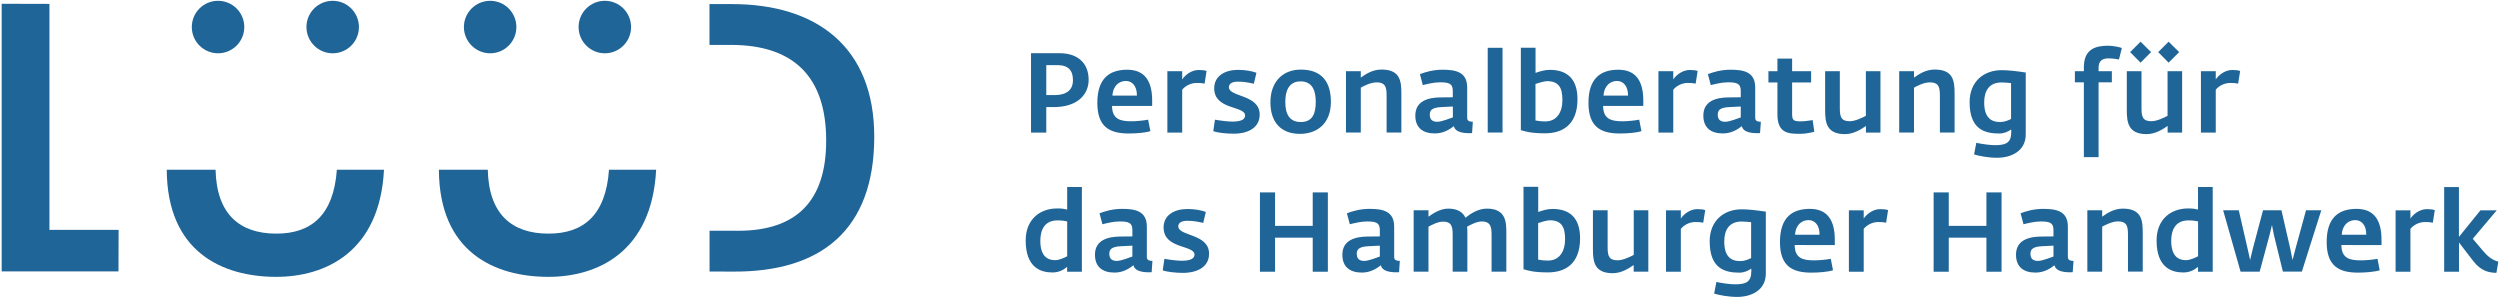
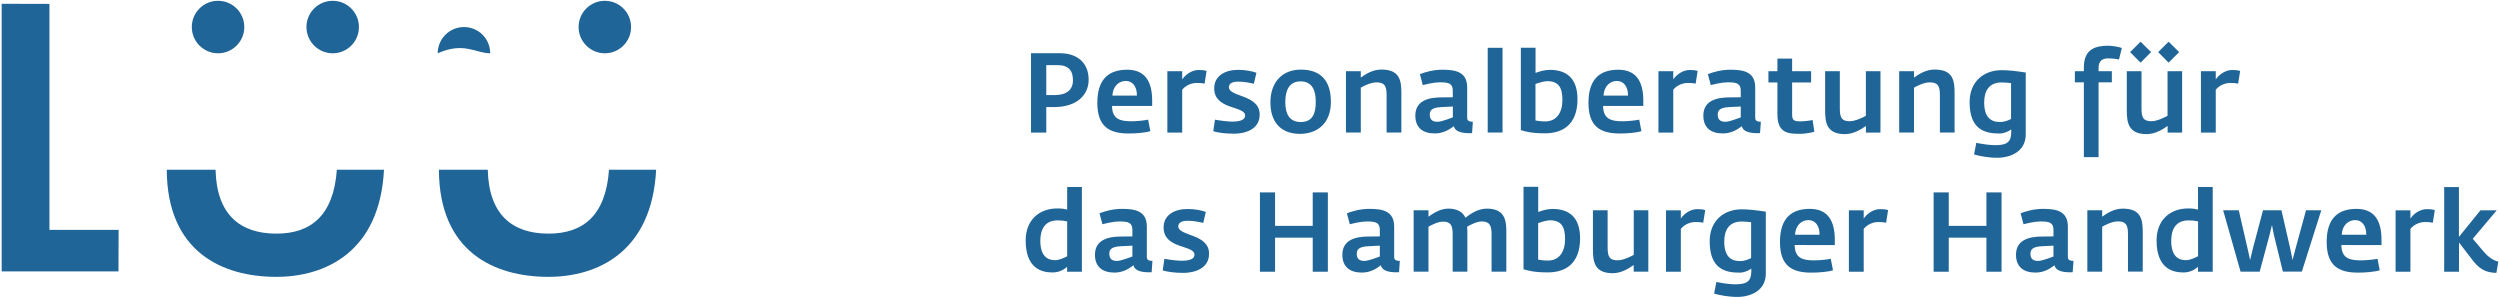
<svg xmlns="http://www.w3.org/2000/svg" version="1.1" id="Ebene_1" x="0px" y="0px" viewBox="0 0 403 48" style="enable-background:new 0 0 403 48;" xml:space="preserve">
  <style type="text/css">
	.st0{fill:#206598;}
</style>
-   <path class="st0" d="M140.93,22.11c0.03-14.64-9.4-21.43-22.87-21.45l-3.69-0.01v6.59l3.51,0c10.01,0.02,15.32,5.09,15.3,15.46  c-0.01,9.52-4.6,14.51-14.22,14.5l-4.58-0.01v6.58l3.95,0.01C132.3,43.82,140.9,37.12,140.93,22.11" />
  <polygon class="st0" points="0.27,43.75 19.1,43.75 19.12,37.05 7.97,37.05 7.97,0.63 0.27,0.61 " />
  <path class="st0" d="M35.15,8.59c2.33,0,4.23-1.89,4.23-4.23c0-2.34-1.89-4.23-4.23-4.23c-2.34,0-4.23,1.89-4.23,4.23  C30.92,6.7,32.82,8.59,35.15,8.59" />
  <path class="st0" d="M53.63,8.59c2.34,0,4.23-1.89,4.23-4.23c0-2.34-1.89-4.23-4.23-4.23c-2.34,0-4.23,1.89-4.23,4.23  C49.41,6.7,51.3,8.59,53.63,8.59" />
-   <path class="st0" d="M79.02,8.59c2.33,0,4.22-1.89,4.22-4.23c0-2.34-1.89-4.23-4.22-4.23c-2.34,0-4.24,1.89-4.24,4.23  C74.79,6.7,76.68,8.59,79.02,8.59" />
+   <path class="st0" d="M79.02,8.59c0-2.34-1.89-4.23-4.22-4.23c-2.34,0-4.24,1.89-4.24,4.23  C74.79,6.7,76.68,8.59,79.02,8.59" />
  <path class="st0" d="M97.5,8.59c2.34,0,4.23-1.89,4.23-4.23c0-2.34-1.89-4.23-4.23-4.23c-2.34,0-4.23,1.89-4.23,4.23  C93.27,6.7,95.17,8.59,97.5,8.59" />
  <path class="st0" d="M44.49,44.63c7.94,0.01,16.73-3.99,17.41-17.27h-7.6c-0.52,7.33-4.14,10.32-9.79,10.3  c-5.8-0.01-9.6-3.06-9.76-10.3h-7.87C26.94,40.66,35.88,44.61,44.49,44.63" />
  <path class="st0" d="M88.36,44.63c7.95,0.01,16.72-3.99,17.41-17.27h-7.6c-0.51,7.33-4.13,10.32-9.79,10.3  c-5.8-0.01-9.59-3.06-9.75-10.3h-7.88C70.8,40.66,79.74,44.61,88.36,44.63" />
  <path class="st0" d="M402.73,42.18c-0.94-0.25-1.69-0.81-2.45-1.72l-1.67-1.97l3.86-4.58h-2.63l-3.46,4.28v-8.04H394V43.8h2.39  v-4.71l2.32,3.02c1.29,1.63,2.5,1.83,3.71,1.88L402.73,42.18z M392.49,33.87c-0.31-0.11-0.71-0.16-1.27-0.16  c-1.18,0-2.19,0.81-2.66,1.52v-1.32h-2.39v9.89h2.39v-6.9c0.43-0.56,1.32-1.11,2.34-1.11c0.56,0,0.81,0.02,1.27,0.11L392.49,33.87z   M381.44,37.84h-3.95c0.11-1.67,1.16-2.36,2.17-2.36C380.68,35.48,381.46,36.31,381.44,37.84 M383.9,39.52v-0.87  c0-3.1-1.16-4.98-4.02-4.98c-2.79,0-4.82,1.32-4.82,5.34c0,3.88,1.97,4.94,5.07,4.94c1.2,0,2.7-0.13,3.48-0.38l-0.36-1.85  c-0.78,0.16-1.99,0.25-2.68,0.25c-1.78,0-3.12-0.31-3.14-2.47H383.9z M374.19,33.9h-2.46l-1.7,6.21l-0.47,1.81l-0.36-1.79  l-1.43-6.23h-2.97l-1.65,6.21l-0.43,1.81l-0.4-1.81l-1.43-6.21h-2.52l2.81,9.89h3.08l1.6-5.94l0.38-1.58l0.31,1.59l1.45,5.92h3.06  L374.19,33.9z M354.32,41.31c-0.45,0.22-1.23,0.63-1.97,0.63c-1.3,0-2.35-0.76-2.35-3.13c0-1.87,0.78-3.28,2.75-3.28  c0.71,0,1.2,0.07,1.58,0.16V41.31z M356.69,43.79V30.14h-2.37v3.64c-0.47-0.11-0.83-0.18-1.59-0.18c-2.83,0-5.09,1.79-5.09,5.16  c0,4.37,2.41,5.16,4.31,5.16c1.16,0,1.85-0.49,2.37-0.9v0.78H356.69z M345.41,43.79v-6.28c0-2.03-0.2-3.88-3.22-3.88  c-1.5,0-2.65,0.83-3.32,1.3v-1.03h-2.39v9.89h2.39v-7.25c0.47-0.25,1.56-0.85,2.55-0.85c1.34,0,1.61,0.65,1.61,2.08v6.01H345.41z   M331.03,41.35c-0.4,0.11-1.74,0.71-2.52,0.71c-0.74,0-1.2-0.33-1.2-1.14c0-0.63,0.25-1.16,1.88-1.23l1.83-0.09V41.35z   M334.25,42.06c-0.52-0.02-0.91-0.11-0.91-0.64v-4.89c0-2.55-1.92-2.86-3.98-2.86c-1.52,0-2.77,0.38-3.64,0.71l0.47,1.77  c0.72-0.18,1.79-0.45,2.75-0.45c1.43,0,2.08,0.18,2.08,1.36v1.05c-0.33,0-1.98,0.02-1.98,0.02c-1.81,0.02-4.06,0.47-4.06,2.93  c0,1.92,1.16,2.88,3.15,2.88c1.45,0,2.45-0.72,3.06-1.18c0.22,1.07,1.79,1.18,2.93,1.12L334.25,42.06z M322.65,43.79V31.01h-2.44  v5.4h-6.07v-5.4h-2.44v12.79h2.44v-5.49h6.07v5.49H322.65z M304.36,33.87c-0.31-0.11-0.71-0.16-1.27-0.16  c-1.18,0-2.19,0.81-2.66,1.52v-1.32h-2.39v9.89h2.39v-6.9c0.43-0.56,1.32-1.11,2.34-1.11c0.56,0,0.82,0.02,1.27,0.11L304.36,33.87z   M293.31,37.84h-3.95c0.11-1.67,1.16-2.36,2.17-2.36C292.55,35.48,293.33,36.31,293.31,37.84 M295.77,39.52v-0.87  c0-3.1-1.16-4.98-4.02-4.98c-2.79,0-4.82,1.32-4.82,5.34c0,3.88,1.97,4.94,5.07,4.94c1.2,0,2.7-0.13,3.48-0.38l-0.36-1.85  c-0.78,0.16-1.99,0.25-2.68,0.25c-1.78,0-3.12-0.31-3.14-2.47H295.77z M282.28,41.6c-0.45,0.22-1.05,0.49-1.76,0.49  c-1.56,0-2.57-0.81-2.57-3.17c0-1.85,0.8-3.21,2.79-3.21c0.69,0,1.14,0.07,1.54,0.11V41.6z M284.65,44.1v-9.98  c-1.54-0.23-2.77-0.38-3.89-0.38c-2.83,0-5.16,1.79-5.16,5.16c0,4.47,2.53,5.05,4.8,5.05c0.72,0,1.41-0.29,1.9-0.65  c0,0.05,0.04,0.51,0,0.54c0,1.74-1.07,1.99-2.65,1.99c-0.74,0-2.07-0.18-2.97-0.38l-0.36,1.88c0.85,0.24,2.23,0.53,3.73,0.53  C282.15,47.87,284.65,46.88,284.65,44.1 M274.88,33.87c-0.31-0.11-0.71-0.16-1.27-0.16c-1.18,0-2.19,0.81-2.66,1.52v-1.32h-2.39  v9.89h2.39v-6.9c0.43-0.56,1.32-1.11,2.34-1.11c0.56,0,0.81,0.02,1.27,0.11L274.88,33.87z M265.71,43.79v-9.89h-2.35v7.19  c-0.47,0.25-1.67,0.87-2.61,0.87c-1.34,0-1.6-0.65-1.6-2.08v-5.98h-2.37v6.25c0,2.03,0.23,3.89,3.2,3.89c1.45,0,2.7-0.85,3.37-1.32  v1.07H265.71z M252.29,38.56c0,2.01-0.94,3.44-2.74,3.44c-0.82,0-1.23-0.09-1.6-0.15v-5.89c0.43-0.15,1.4-0.45,1.89-0.45  C251.75,35.52,252.29,36.62,252.29,38.56 M254.71,38.41c0-3.26-1.65-4.73-4.45-4.73c-0.85,0-1.7,0.27-2.3,0.49v-4.06h-2.37v13.29  c0.76,0.22,1.65,0.51,3.91,0.51C252.2,43.92,254.71,42.64,254.71,38.41 M242.82,43.79v-6.28c0-1.67-0.04-3.88-3.13-3.88  c-1.47,0-2.7,0.87-3.46,1.47c-0.4-0.89-1.28-1.47-2.77-1.47c-1.39,0-2.59,0.89-3.19,1.3v-1.03h-2.39v9.89h2.39v-7.25  c0.51-0.27,1.49-0.81,2.34-0.81c1.27,0,1.56,0.61,1.56,2.05v6.01h2.37v-6.3c0-0.31,0-0.63-0.05-0.94c0.56-0.33,1.58-0.85,2.39-0.85  c1.29,0,1.56,0.72,1.56,2.08v6.01H242.82z M222.43,41.35c-0.4,0.11-1.74,0.71-2.52,0.71c-0.74,0-1.2-0.33-1.2-1.14  c0-0.63,0.25-1.16,1.89-1.23l1.83-0.09V41.35z M225.65,42.06c-0.53-0.02-0.91-0.11-0.91-0.64v-4.89c0-2.55-1.92-2.86-3.98-2.86  c-1.52,0-2.77,0.38-3.64,0.71l0.47,1.77c0.72-0.18,1.79-0.45,2.75-0.45c1.43,0,2.09,0.18,2.09,1.36v1.05  c-0.33,0-1.98,0.02-1.98,0.02c-1.81,0.02-4.06,0.47-4.06,2.93c0,1.92,1.16,2.88,3.15,2.88c1.45,0,2.45-0.72,3.06-1.18  c0.22,1.07,1.79,1.18,2.93,1.12L225.65,42.06z M214.05,43.79V31.01h-2.44v5.4h-6.07v-5.4h-2.44v12.79h2.44v-5.49h6.07v5.49H214.05z   M194.9,40.9c0-3.28-4.96-2.79-4.96-4.42c0-0.45,0.34-0.89,1.47-0.89c1.05,0,1.81,0.18,2.55,0.34l0.42-1.77  c-0.74-0.27-1.79-0.47-2.97-0.47c-2.07,0-3.84,0.96-3.84,2.97c0,3.53,4.98,2.79,4.98,4.39c0,0.54-0.49,0.98-2.03,0.98  c-0.71,0-1.83-0.13-2.82-0.31l-0.27,1.87c0.72,0.23,1.99,0.4,3.38,0.4C192.46,43.97,194.9,43.36,194.9,40.9 M182.54,41.35  c-0.4,0.11-1.74,0.71-2.52,0.71c-0.74,0-1.2-0.33-1.2-1.14c0-0.63,0.26-1.16,1.89-1.23l1.83-0.09V41.35z M185.77,42.06  c-0.52-0.02-0.9-0.11-0.9-0.64v-4.89c0-2.55-1.92-2.86-3.99-2.86c-1.52,0-2.77,0.38-3.64,0.71l0.47,1.77  c0.72-0.18,1.79-0.45,2.75-0.45c1.43,0,2.08,0.18,2.08,1.36v1.05c-0.32,0-1.97,0.02-1.97,0.02c-1.81,0.02-4.06,0.47-4.06,2.93  c0,1.92,1.16,2.88,3.15,2.88c1.45,0,2.45-0.72,3.06-1.18c0.22,1.07,1.79,1.18,2.93,1.12L185.77,42.06z M172.03,41.31  c-0.45,0.22-1.23,0.63-1.97,0.63c-1.3,0-2.36-0.76-2.36-3.13c0-1.87,0.78-3.28,2.75-3.28c0.71,0,1.2,0.07,1.58,0.16V41.31z   M174.4,43.79V30.14h-2.37v3.64c-0.47-0.11-0.83-0.18-1.6-0.18c-2.83,0-5.09,1.79-5.09,5.16c0,4.37,2.41,5.16,4.31,5.16  c1.16,0,1.85-0.49,2.37-0.9v0.78H174.4z" />
  <path class="st0" d="M361.11,11.44c-0.31-0.11-0.71-0.16-1.27-0.16c-1.18,0-2.19,0.82-2.66,1.52v-1.32h-2.39v9.89h2.39v-6.9  c0.43-0.56,1.32-1.1,2.34-1.1c0.56,0,0.82,0.02,1.27,0.11L361.11,11.44z M351.76,21.37v-9.89h-2.35v7.19  c-0.47,0.25-1.67,0.87-2.61,0.87c-1.34,0-1.59-0.65-1.59-2.08v-5.98h-2.37v6.25c0,2.03,0.24,3.89,3.21,3.89  c1.45,0,2.7-0.85,3.37-1.32v1.07H351.76z M346.75,8.4l-1.69-1.68l-1.68,1.68l1.68,1.7L346.75,8.4z M351.28,8.4l-1.7-1.68l-1.68,1.68  l1.68,1.7L351.28,8.4z M342.04,7.73c-0.54-0.18-1.52-0.36-2.21-0.36c-1.98,0-3.91,0.51-3.91,3.46v0.65h-1.45v1.79h1.45v12.06h2.37  V13.27h2.14v-1.79h-2.14v-0.53c0-1.07,0.54-1.54,1.57-1.54c0.84,0,1.72,0.18,1.72,0.18L342.04,7.73z M324.18,19.18  c-0.45,0.22-1.05,0.49-1.76,0.49c-1.56,0-2.57-0.82-2.57-3.17c0-1.85,0.8-3.21,2.79-3.21c0.69,0,1.14,0.07,1.54,0.11V19.18z   M326.55,21.67v-9.98c-1.54-0.23-2.77-0.38-3.89-0.38c-2.83,0-5.16,1.79-5.16,5.16c0,4.47,2.53,5.05,4.8,5.05  c0.72,0,1.41-0.29,1.9-0.65c0,0.05,0.04,0.51,0,0.54c0,1.74-1.07,1.99-2.65,1.99c-0.74,0-2.07-0.18-2.97-0.38l-0.36,1.88  c0.85,0.24,2.23,0.53,3.73,0.53C324.05,25.44,326.55,24.45,326.55,21.67 M315.08,21.37v-6.29c0-2.03-0.2-3.87-3.22-3.87  c-1.5,0-2.65,0.83-3.32,1.3v-1.03h-2.39v9.89h2.39v-7.24c0.47-0.26,1.56-0.85,2.56-0.85c1.34,0,1.61,0.65,1.61,2.08v6.01H315.08z   M303.13,21.37v-9.89h-2.35v7.19c-0.47,0.25-1.67,0.87-2.61,0.87c-1.34,0-1.59-0.65-1.59-2.08v-5.98h-2.37v6.25  c0,2.03,0.23,3.89,3.21,3.89c1.45,0,2.7-0.85,3.37-1.32v1.07H303.13z M292.47,21.24l-0.27-1.88c0,0-1.2,0.2-1.9,0.2  c-1.09,0-1.41-0.11-1.41-1.14v-5.13h3.06v-1.81h-3.06V9.45h-2.37v2.03h-1.45v1.81h1.45v5.15c0,3.19,1.94,3.13,3.82,3.13  C291.02,21.56,291.94,21.38,292.47,21.24 M280.62,18.92c-0.4,0.11-1.74,0.71-2.52,0.71c-0.74,0-1.2-0.33-1.2-1.14  c0-0.64,0.25-1.16,1.88-1.23l1.83-0.09V18.92z M283.85,19.63c-0.53-0.02-0.91-0.11-0.91-0.63V14.1c0-2.55-1.92-2.86-3.99-2.86  c-1.52,0-2.77,0.38-3.64,0.71l0.47,1.77c0.72-0.18,1.79-0.45,2.75-0.45c1.43,0,2.08,0.18,2.08,1.36v1.05  c-0.33,0-1.97,0.02-1.97,0.02c-1.81,0.02-4.06,0.47-4.06,2.93c0,1.92,1.16,2.88,3.15,2.88c1.45,0,2.45-0.72,3.06-1.17  c0.22,1.07,1.79,1.17,2.93,1.12L283.85,19.63z M273.66,11.44c-0.31-0.11-0.71-0.16-1.27-0.16c-1.18,0-2.19,0.82-2.66,1.52v-1.32  h-2.39v9.89h2.39v-6.9c0.43-0.56,1.32-1.1,2.34-1.1c0.56,0,0.82,0.02,1.27,0.11L273.66,11.44z M262.44,15.41h-3.95  c0.11-1.67,1.16-2.36,2.17-2.36C261.67,13.05,262.45,13.88,262.44,15.41 M264.9,17.09v-0.87c0-3.1-1.16-4.98-4.02-4.98  c-2.79,0-4.82,1.32-4.82,5.34c0,3.88,1.97,4.94,5.07,4.94c1.19,0,2.7-0.12,3.47-0.38l-0.36-1.85c-0.78,0.16-1.99,0.26-2.68,0.26  c-1.78,0-3.12-0.31-3.14-2.47H264.9z M251.86,16.13c0,2.01-0.94,3.44-2.74,3.44c-0.82,0-1.23-0.09-1.6-0.15v-5.89  c0.43-0.15,1.4-0.45,1.88-0.45C251.32,13.09,251.86,14.19,251.86,16.13 M254.29,15.99c0-3.26-1.65-4.73-4.46-4.73  c-0.85,0-1.7,0.27-2.3,0.49V7.69h-2.37v13.29c0.76,0.22,1.65,0.51,3.91,0.51C251.77,21.49,254.29,20.21,254.29,15.99 M242.21,7.71  h-2.39v13.66h2.39V7.71z M234.2,18.92c-0.4,0.11-1.74,0.71-2.52,0.71c-0.74,0-1.2-0.33-1.2-1.14c0-0.64,0.25-1.16,1.89-1.23  l1.83-0.09V18.92z M237.42,19.63c-0.53-0.02-0.91-0.11-0.91-0.63V14.1c0-2.55-1.92-2.86-3.98-2.86c-1.52,0-2.77,0.38-3.64,0.71  l0.47,1.77c0.72-0.18,1.79-0.45,2.75-0.45c1.43,0,2.08,0.18,2.08,1.36v1.05c-0.33,0-1.98,0.02-1.98,0.02  c-1.81,0.02-4.06,0.47-4.06,2.93c0,1.92,1.16,2.88,3.15,2.88c1.45,0,2.45-0.72,3.07-1.17c0.22,1.07,1.79,1.17,2.93,1.12  L237.42,19.63z M225.9,21.37v-6.29c0-2.03-0.2-3.87-3.22-3.87c-1.5,0-2.65,0.83-3.32,1.3v-1.03h-2.39v9.89h2.39v-7.24  c0.47-0.26,1.56-0.85,2.55-0.85c1.34,0,1.61,0.65,1.61,2.08v6.01H225.9z M212.1,16.42c0,1.8-0.47,3.25-2.41,3.25  c-1.9,0-2.5-1.38-2.5-3.23c0-1.72,0.53-3.32,2.46-3.32C211.63,13.12,212.1,14.73,212.1,16.42 M214.54,16.42c0-3.3-1.54-5.2-4.84-5.2  c-2.93,0-4.91,1.96-4.91,5.29c0,3.17,1.7,5.07,4.74,5.07C212.41,21.58,214.54,19.83,214.54,16.42 M203.06,18.47  c0-3.28-4.96-2.79-4.96-4.42c0-0.45,0.35-0.89,1.47-0.89c1.05,0,1.81,0.18,2.55,0.34l0.42-1.77c-0.74-0.27-1.79-0.47-2.97-0.47  c-2.07,0-3.84,0.96-3.84,2.97c0,3.53,4.98,2.79,4.98,4.39c0,0.54-0.49,0.98-2.03,0.98c-0.71,0-1.83-0.13-2.83-0.31l-0.27,1.86  c0.72,0.24,1.99,0.4,3.39,0.4C200.61,21.55,203.06,20.93,203.06,18.47 M194.5,11.44c-0.31-0.11-0.71-0.16-1.27-0.16  c-1.18,0-2.19,0.82-2.66,1.52v-1.32h-2.39v9.89h2.39v-6.9c0.43-0.56,1.32-1.1,2.34-1.1c0.56,0,0.81,0.02,1.27,0.11L194.5,11.44z   M183.27,15.41h-3.95c0.11-1.67,1.16-2.36,2.17-2.36C182.51,13.05,183.29,13.88,183.27,15.41 M185.73,17.09v-0.87  c0-3.1-1.16-4.98-4.02-4.98c-2.79,0-4.82,1.32-4.82,5.34c0,3.88,1.97,4.94,5.07,4.94c1.19,0,2.7-0.12,3.48-0.38l-0.36-1.85  c-0.78,0.16-1.99,0.26-2.68,0.26c-1.78,0-3.12-0.31-3.14-2.47H185.73z M172.96,12.93c0,1.53-0.98,2.38-2.92,2.4h-1.38V10.5h1.81  C172.27,10.5,172.96,11.4,172.96,12.93 M175.49,12.86c0-2.78-1.88-4.28-4.62-4.28h-4.67v12.79h2.46v-4.11h1.27  C173.63,17.25,175.49,15.28,175.49,12.86" />
</svg>